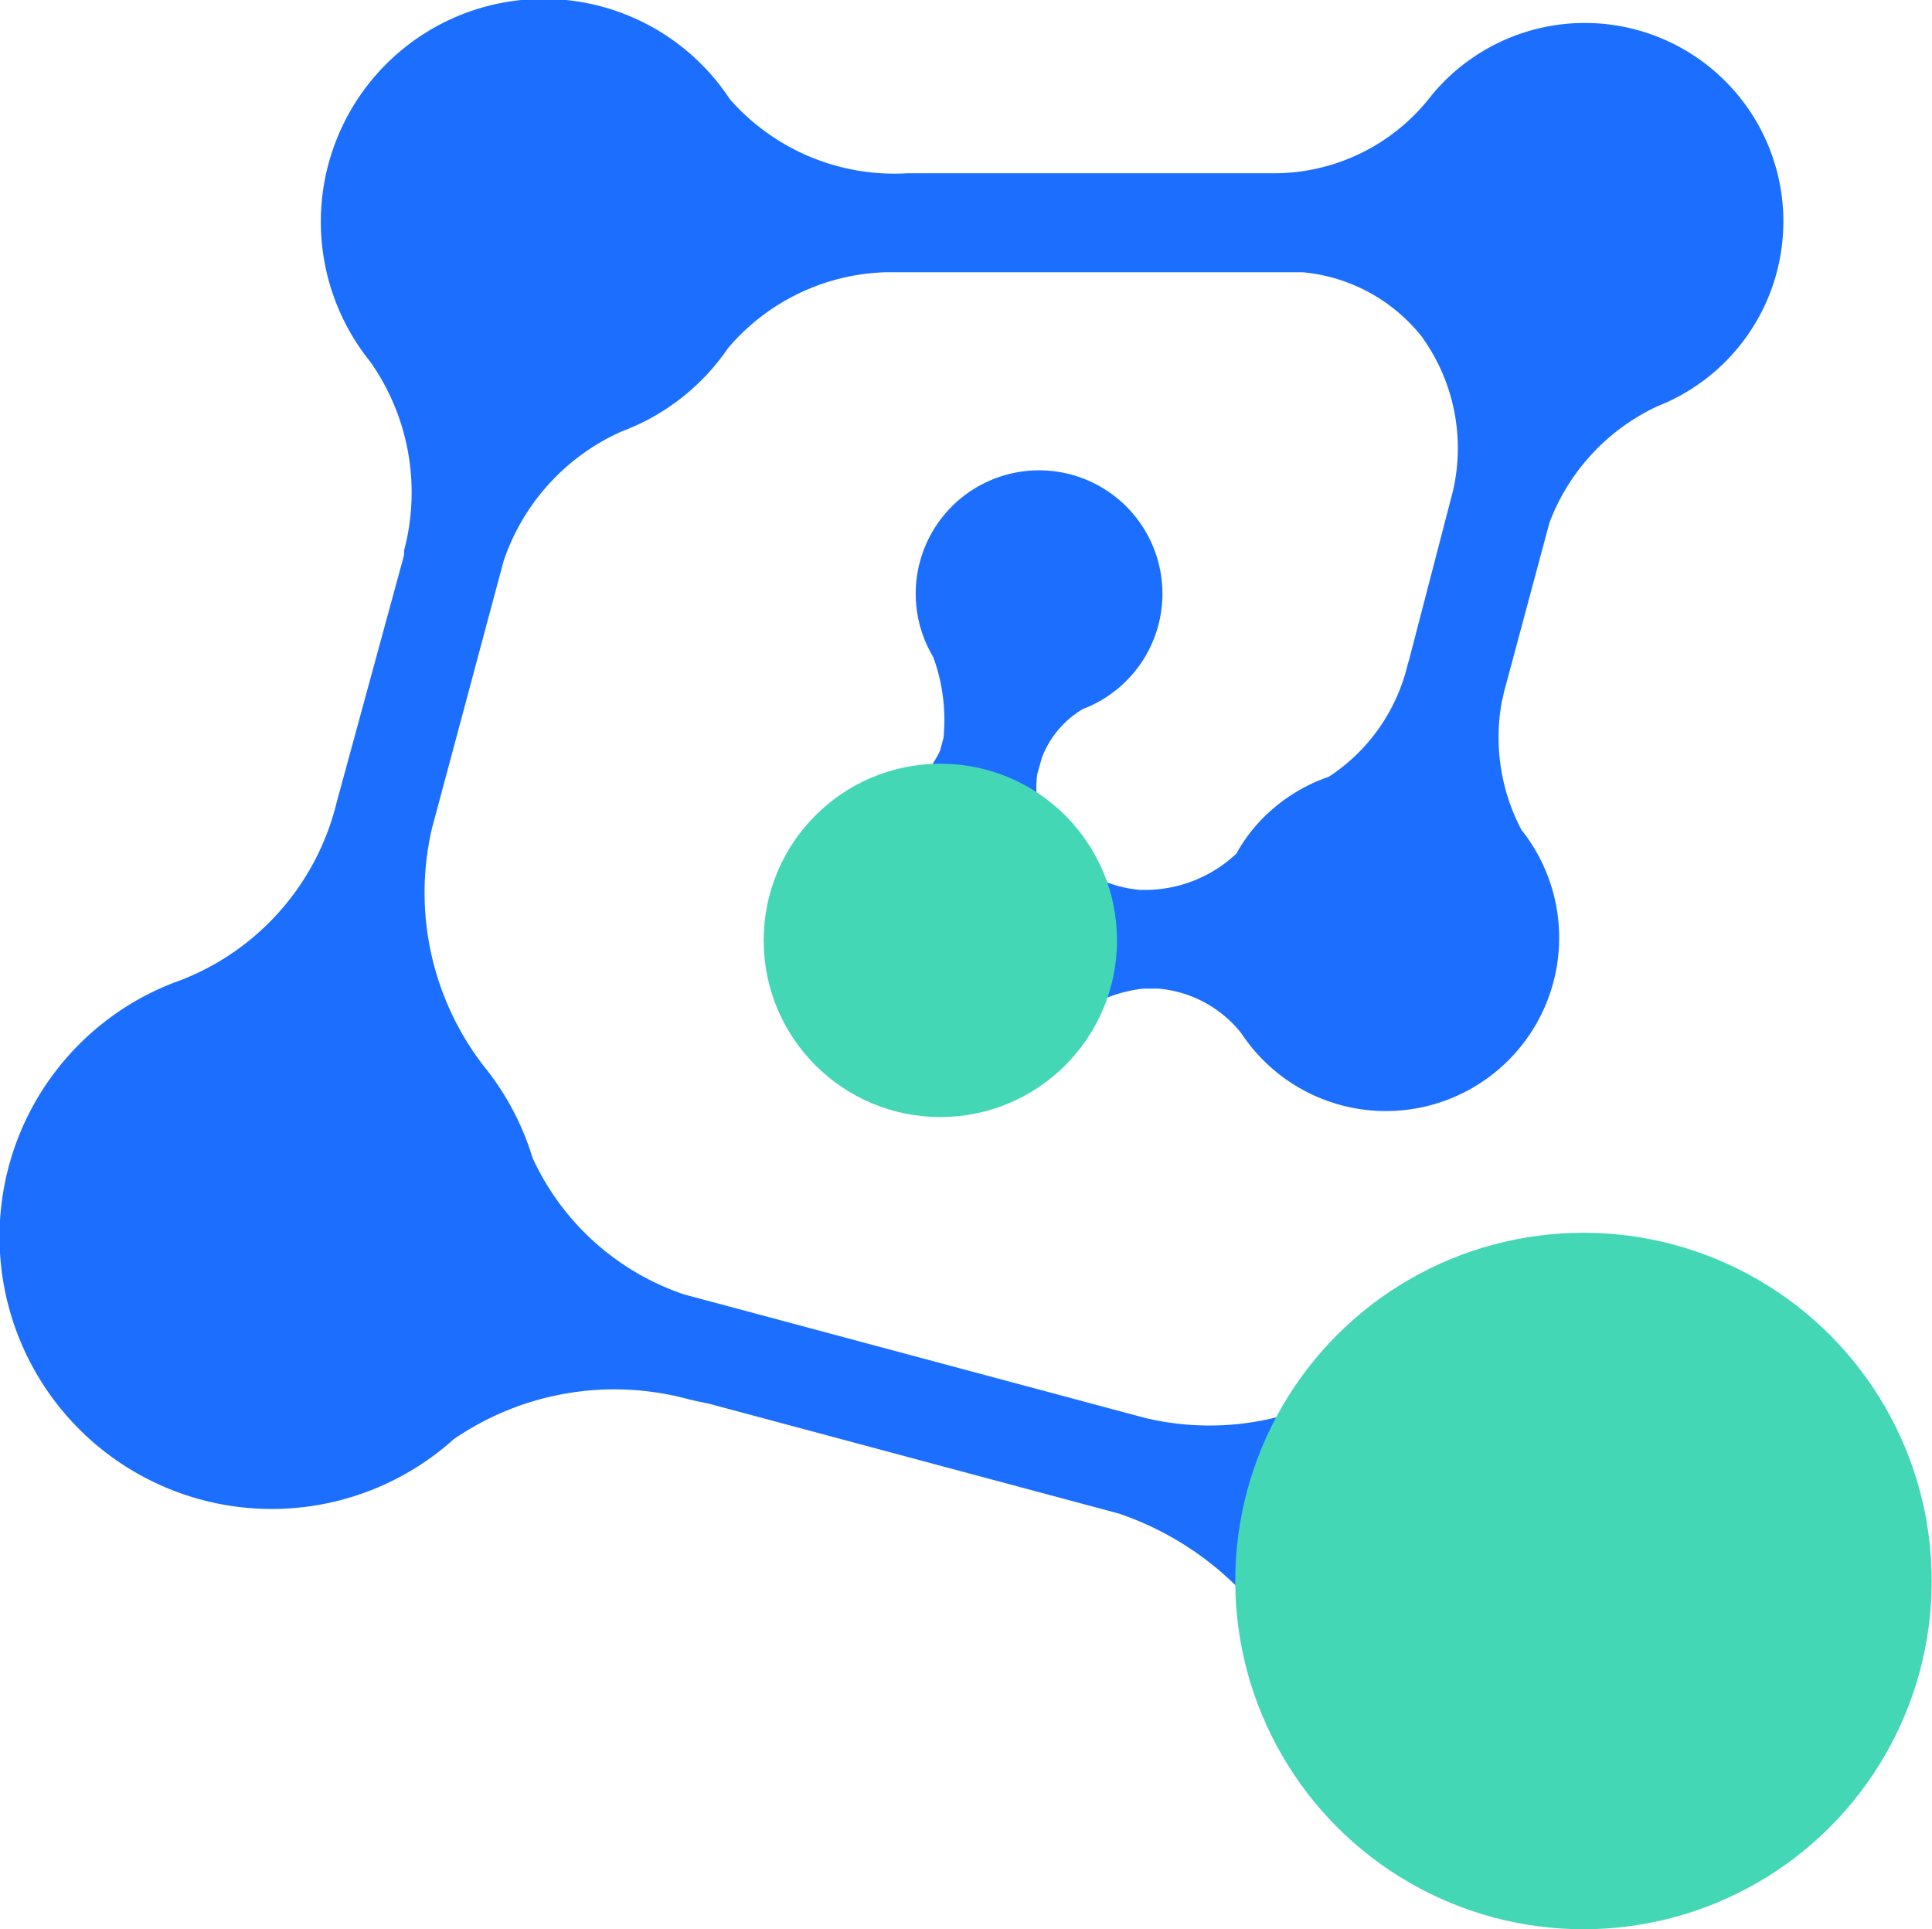
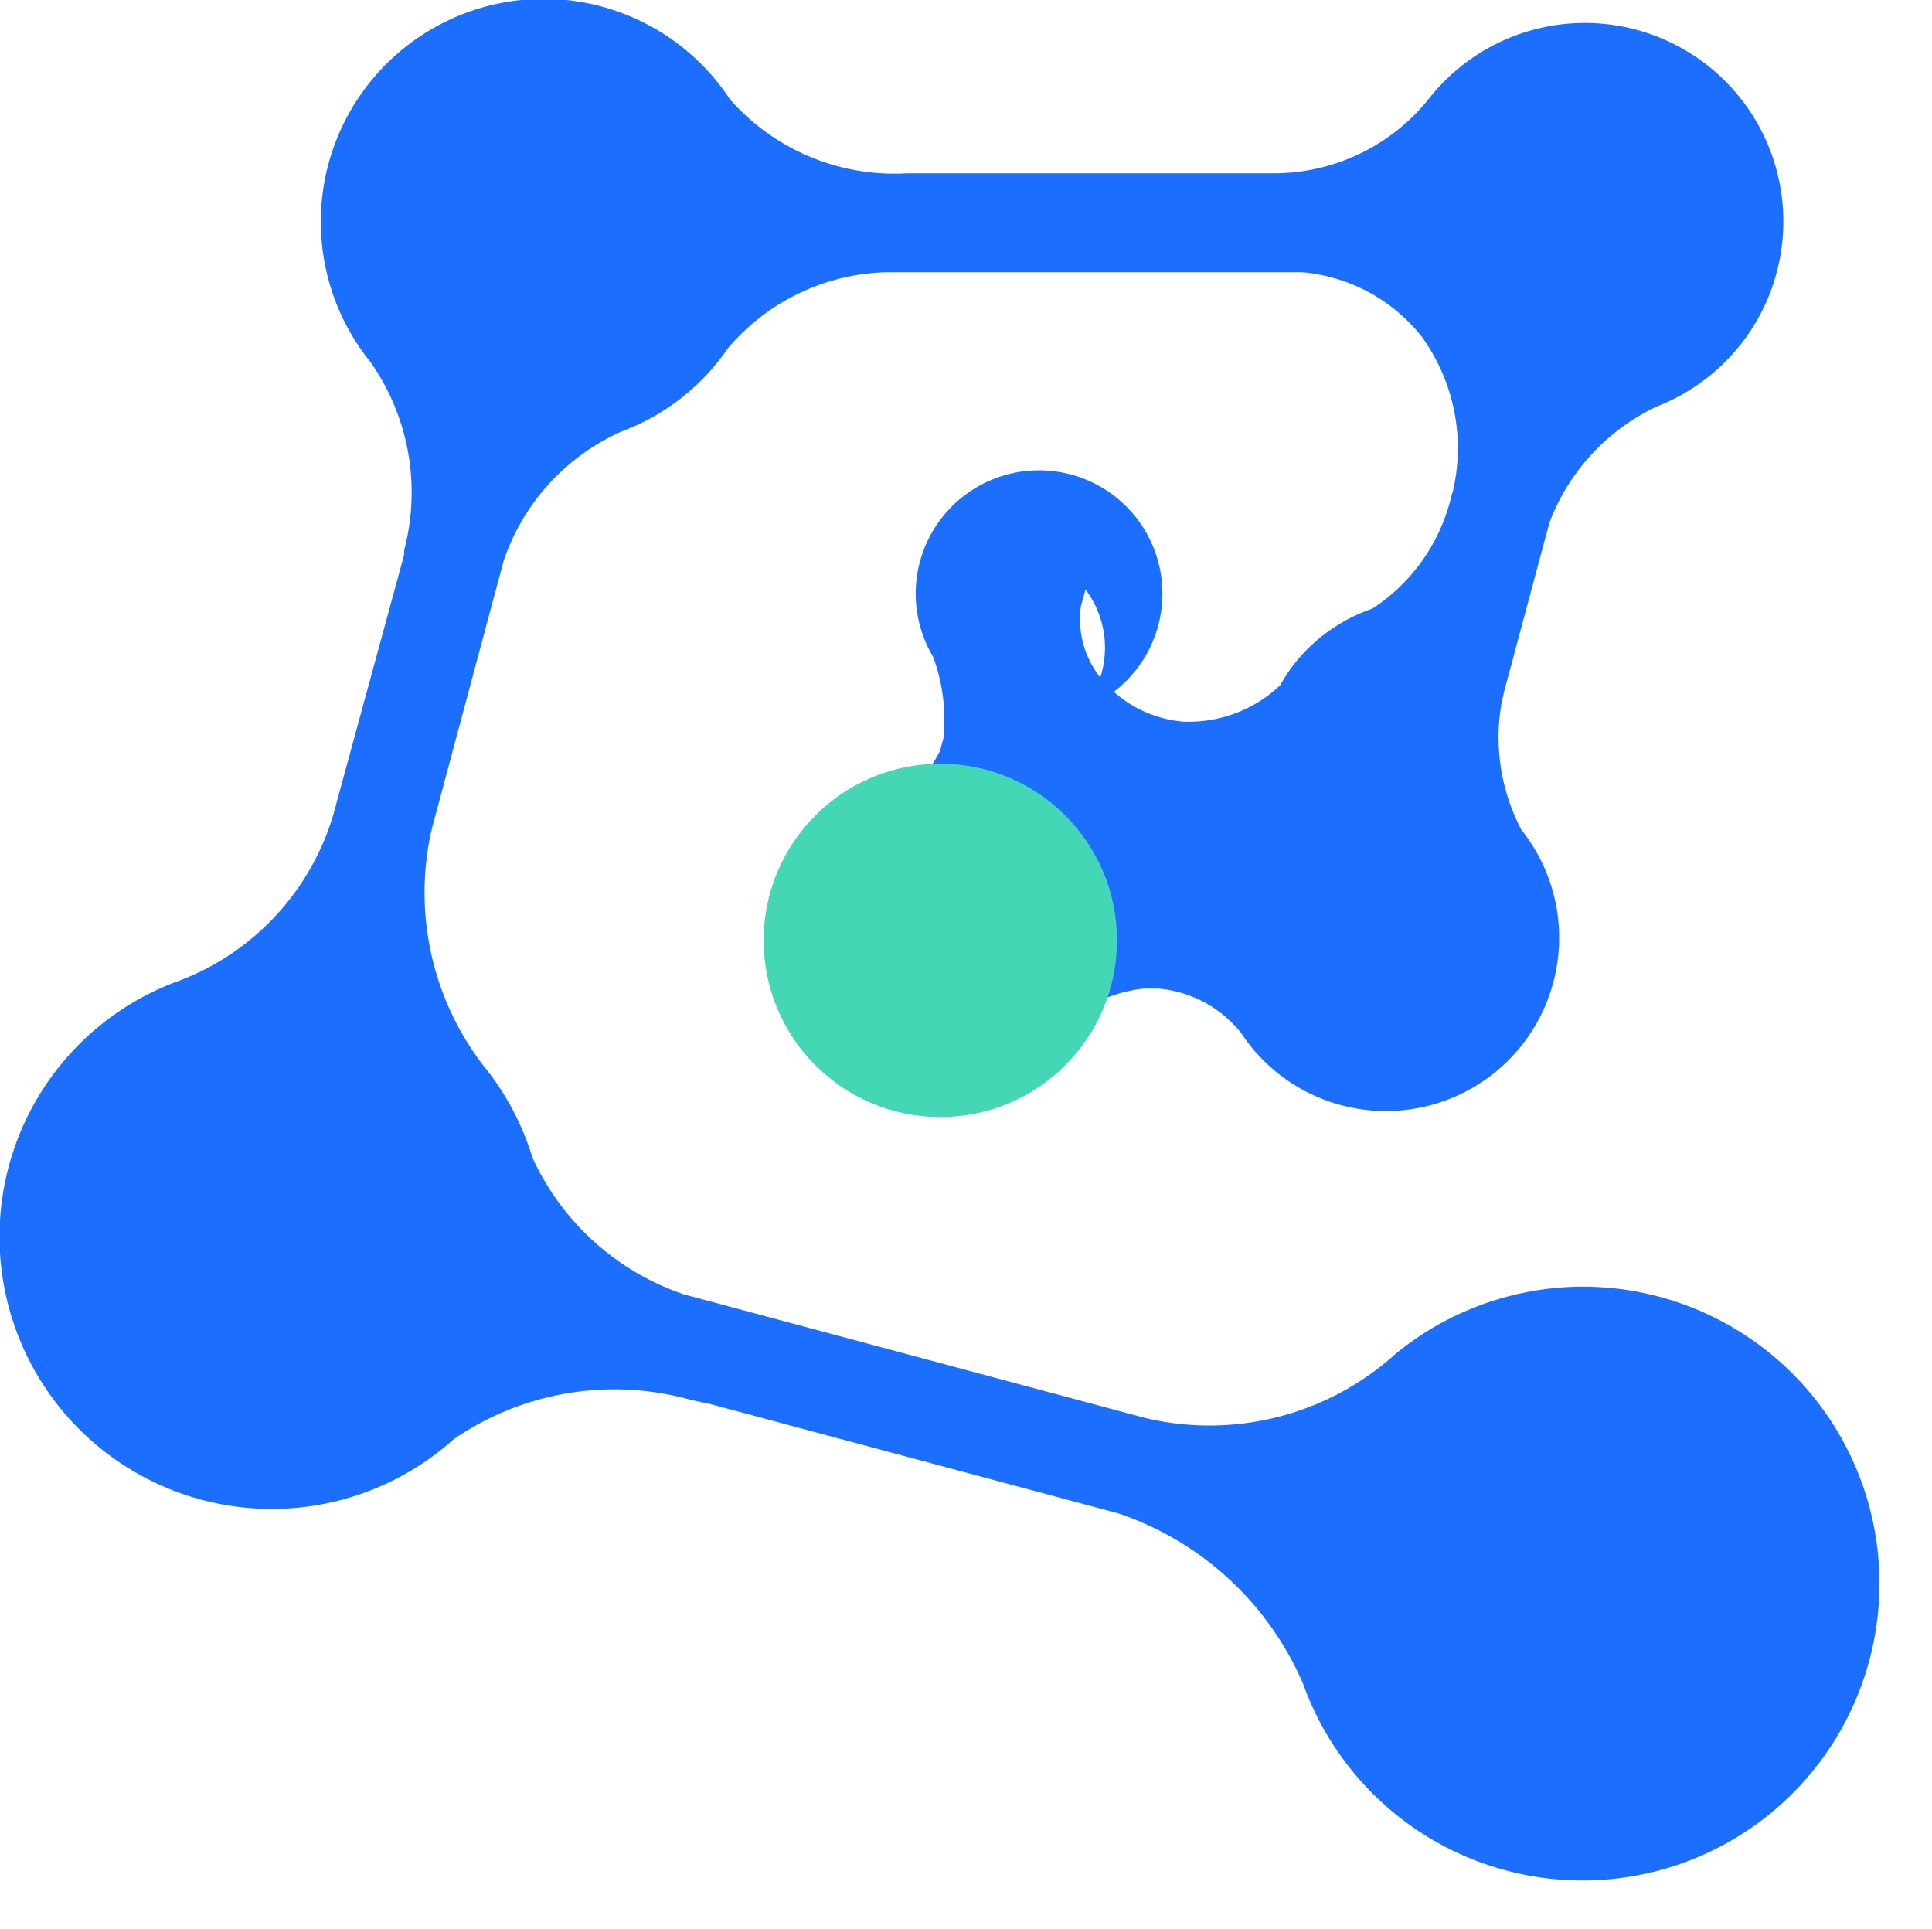
<svg xmlns="http://www.w3.org/2000/svg" id="图层_1" data-name="图层 1" viewBox="0 0 68.13 68.03">
  <defs>
    <style>.cls-1{fill:#1c6eff;}.cls-2{fill:#44d7b6;}</style>
  </defs>
  <title>sky-</title>
-   <path class="cls-1" d="M55.84,45.37a10.44,10.44,0,0,0-6.65,2.39v0A9.78,9.78,0,0,1,40.38,50L24.11,45.64a9.08,9.08,0,0,1-5.33-4.81,9.52,9.52,0,0,0-1.73-3.25h0a10,10,0,0,1-1.82-8.36l2.53-9.44a7.69,7.69,0,0,1,4.17-4.57,7.86,7.86,0,0,0,3.74-2.93A7.58,7.58,0,0,1,31.25,9.6H45.93a6.06,6.06,0,0,1,4.23,2.3l.08.12a6.7,6.7,0,0,1,1,5.28L49.7,23.23a1.42,1.42,0,0,1-.05.16,6.53,6.53,0,0,1-2.79,4,6,6,0,0,0-2.67,1.84l0,0a5.78,5.78,0,0,0-.59.87,4.7,4.7,0,0,1-3.13,1.28h-.25a4.23,4.23,0,0,1-2.89-1.47l-.13-.17a3.3,3.3,0,0,1-.62-2.45l.16-.57A3.4,3.4,0,0,1,38.19,25a4.35,4.35,0,1,0-5.28-1.83,6.44,6.44,0,0,1,.36,2.86v0l-.12.44a3.53,3.53,0,0,1-1.83,1.75,5.23,5.23,0,1,0,6,8.1,5,5,0,0,1,3-1.46h.52a4.19,4.19,0,0,1,2.93,1.57,6.11,6.11,0,1,0,9.88-7.17,7,7,0,0,1-.68-4.57,2,2,0,0,0,.06-.26l1.61-6a7.42,7.42,0,0,1,3.82-4.11,7,7,0,1,0-8-10.93v0A7,7,0,0,1,45,6.11h-13A7.72,7.72,0,0,1,25.74,3.5a7.86,7.86,0,1,0-12.68,9.26,8,8,0,0,1,1.19,6.65l0,.16L11.87,28.3a9,9,0,0,1-5.76,6.36h0A9.6,9.6,0,1,0,16,50.75a10,10,0,0,1,8.24-1.42c.27.07.53.12.77.17l14.44,3.87a10.88,10.88,0,0,1,6.5,6,10.47,10.47,0,1,0,9.86-14Zm0,0" />
-   <circle class="cls-2" cx="55.84" cy="55.75" r="12.28" />
+   <path class="cls-1" d="M55.84,45.37a10.44,10.44,0,0,0-6.65,2.39v0A9.78,9.78,0,0,1,40.38,50L24.11,45.64a9.08,9.08,0,0,1-5.33-4.81,9.52,9.52,0,0,0-1.73-3.25h0a10,10,0,0,1-1.82-8.36l2.53-9.44a7.69,7.69,0,0,1,4.17-4.57,7.86,7.86,0,0,0,3.74-2.93A7.58,7.58,0,0,1,31.25,9.6H45.93a6.06,6.06,0,0,1,4.23,2.3l.08.12a6.7,6.7,0,0,1,1,5.28a1.42,1.42,0,0,1-.05.16,6.53,6.53,0,0,1-2.79,4,6,6,0,0,0-2.67,1.84l0,0a5.78,5.78,0,0,0-.59.87,4.7,4.7,0,0,1-3.13,1.28h-.25a4.23,4.23,0,0,1-2.89-1.47l-.13-.17a3.3,3.3,0,0,1-.62-2.45l.16-.57A3.4,3.4,0,0,1,38.19,25a4.35,4.35,0,1,0-5.28-1.83,6.44,6.44,0,0,1,.36,2.86v0l-.12.44a3.53,3.53,0,0,1-1.83,1.75,5.23,5.23,0,1,0,6,8.1,5,5,0,0,1,3-1.46h.52a4.19,4.19,0,0,1,2.93,1.57,6.11,6.11,0,1,0,9.88-7.17,7,7,0,0,1-.68-4.57,2,2,0,0,0,.06-.26l1.61-6a7.42,7.42,0,0,1,3.82-4.11,7,7,0,1,0-8-10.93v0A7,7,0,0,1,45,6.11h-13A7.72,7.72,0,0,1,25.74,3.5a7.86,7.86,0,1,0-12.68,9.26,8,8,0,0,1,1.19,6.65l0,.16L11.87,28.3a9,9,0,0,1-5.76,6.36h0A9.6,9.6,0,1,0,16,50.75a10,10,0,0,1,8.24-1.42c.27.07.53.12.77.17l14.44,3.87a10.88,10.88,0,0,1,6.5,6,10.47,10.47,0,1,0,9.86-14Zm0,0" />
  <circle class="cls-2" cx="33.16" cy="33.16" r="6.23" />
</svg>